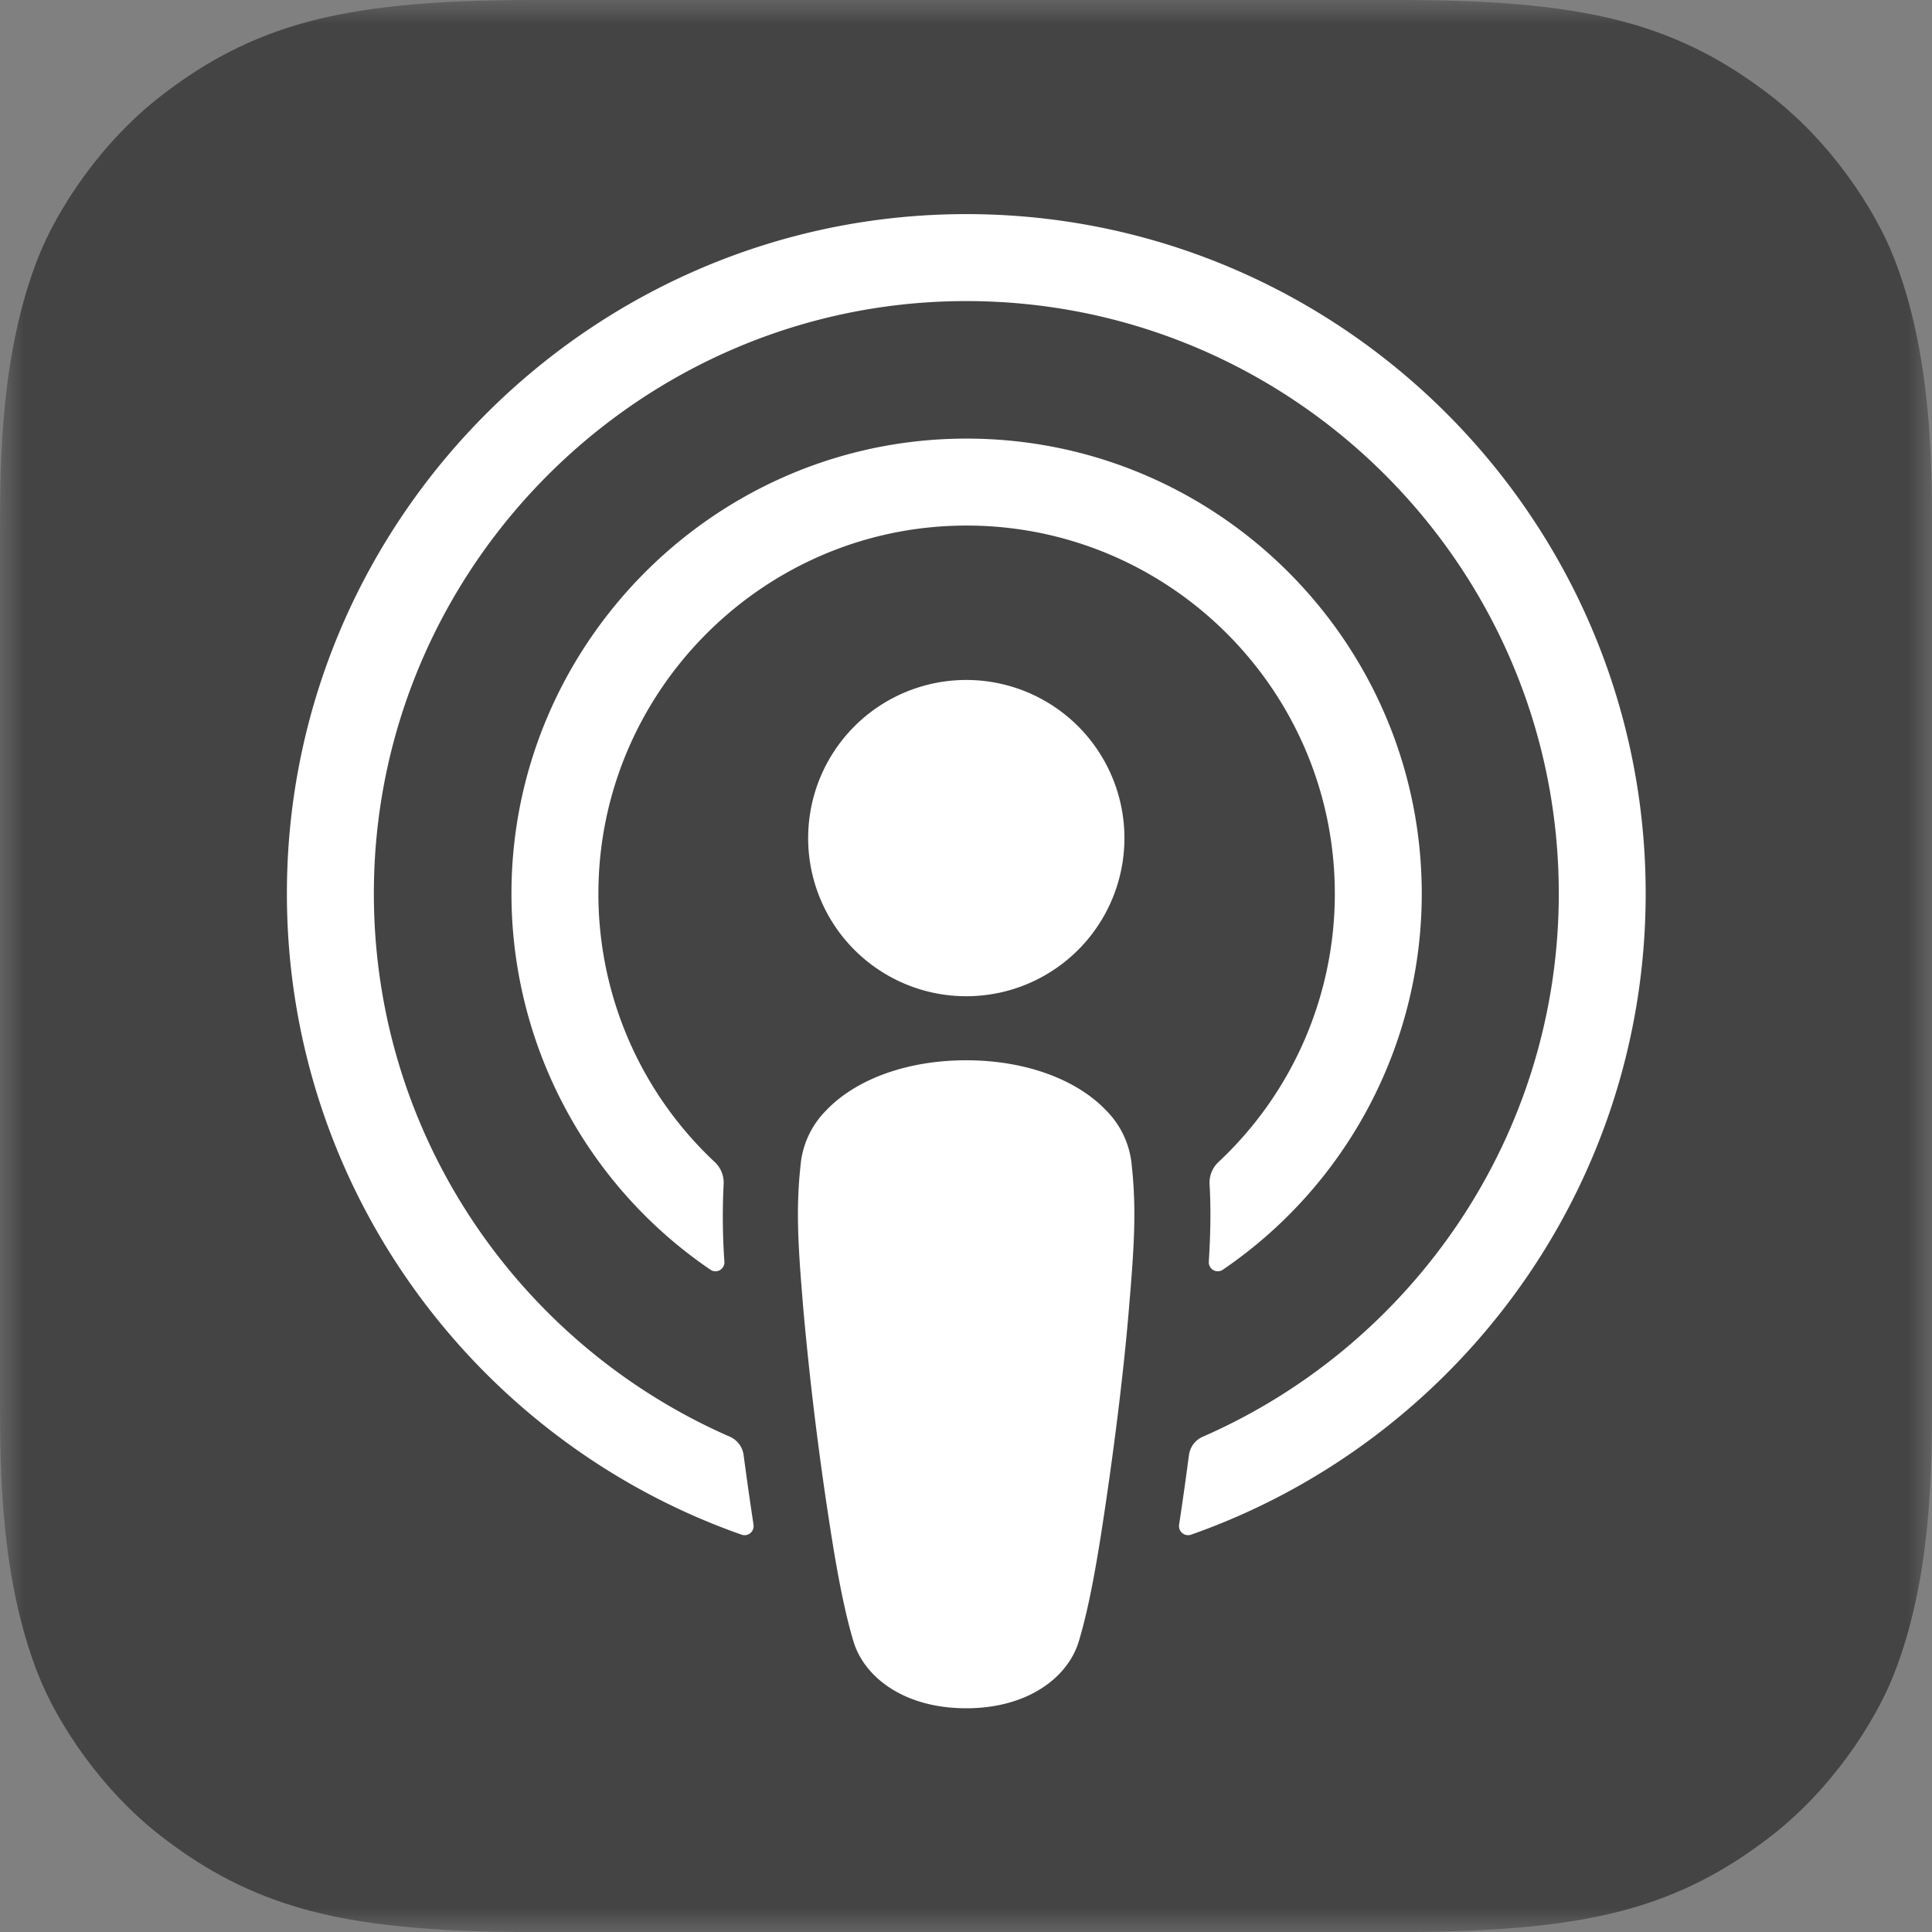
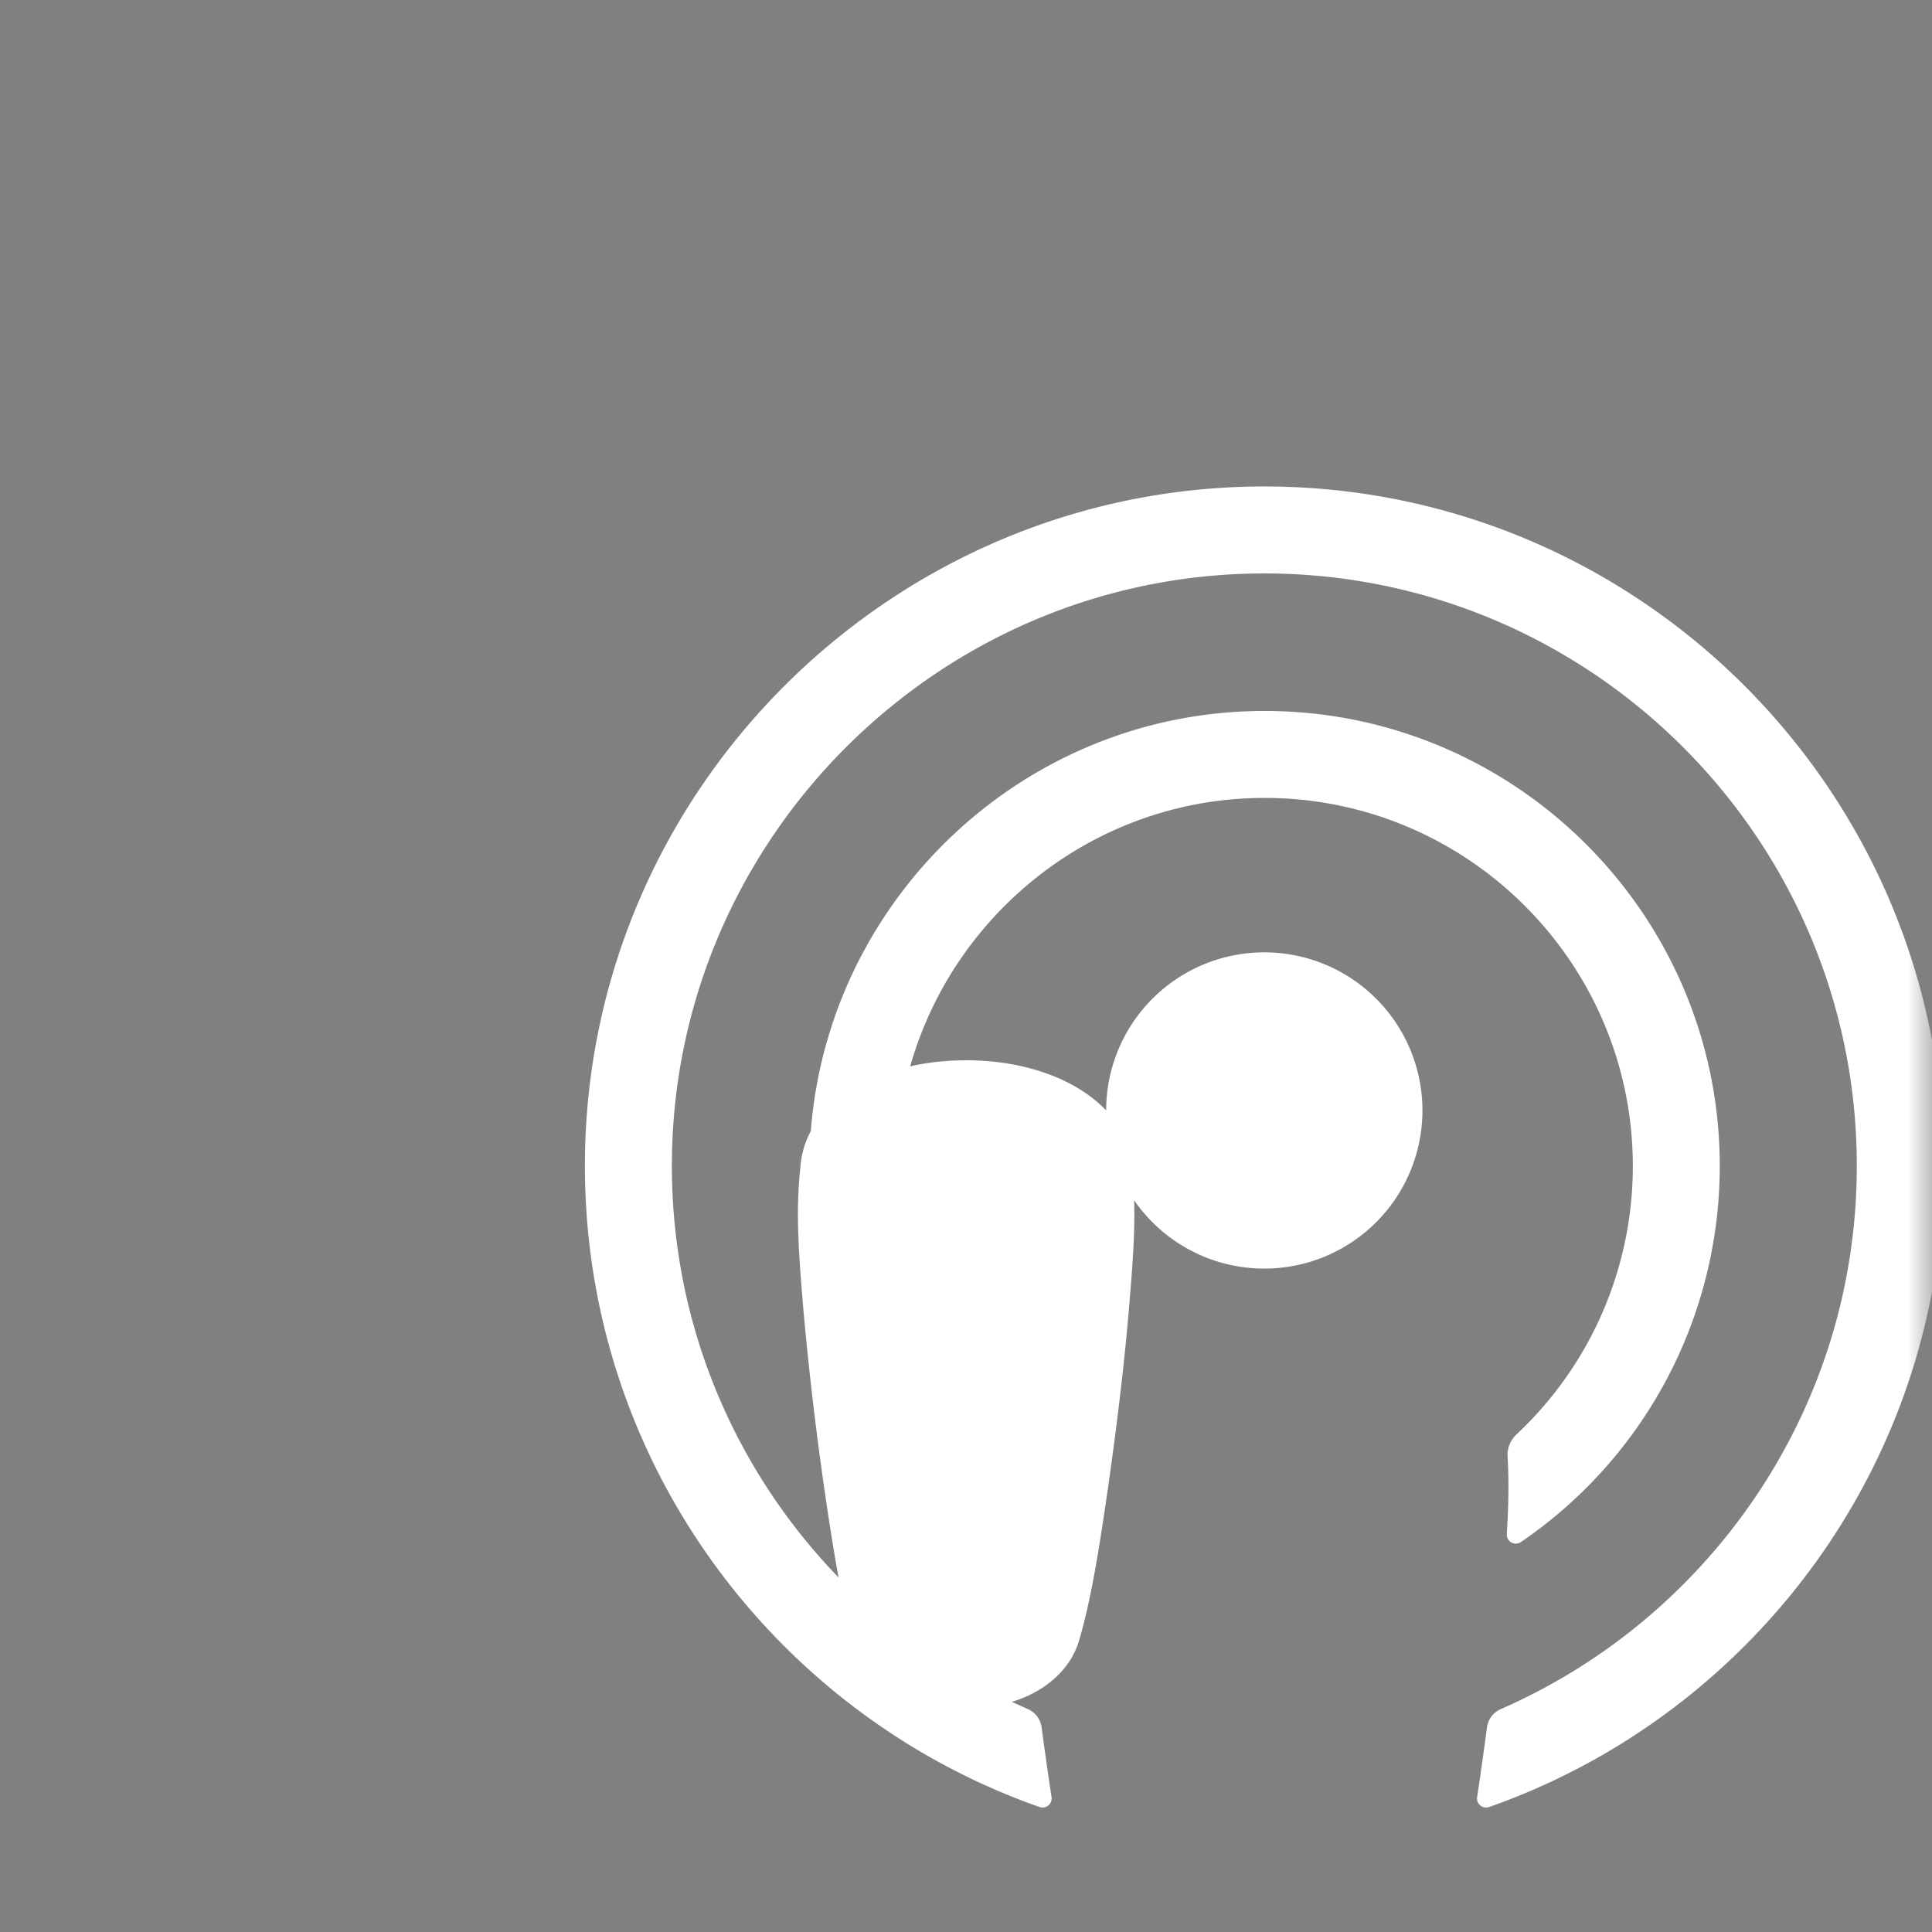
<svg xmlns="http://www.w3.org/2000/svg" width="40" height="40" viewBox="0 0 40 40" fill="none">
  <rect x="0" y="0" width="40" height="40" fill="#808080" stroke="none" />
  <g clip-path="url(#clip0_2202_59)">
    <mask id="mask0_2202_59" style="mask-type:luminance" maskUnits="userSpaceOnUse" x="0" y="0" width="40" height="40">
      <path d="M40 0H0v40h40V0z" fill="#fff" />
    </mask>
    <g mask="url(#mask0_2202_59)">
-       <path fill-rule="evenodd" clip-rule="evenodd" d="M39.209 34.67c-.389.987-1.286 2.378-2.558 3.357-.735.566-1.612 1.107-2.817 1.464C32.55 39.87 30.97 40 29 40H11c-1.968 0-3.55-.129-4.834-.51-1.205-.356-2.082-.897-2.816-1.463-1.273-.98-2.17-2.37-2.559-3.357C.008 32.68 0 30.422 0 29V11c0-1.422.008-3.68.791-5.67.389-.987 1.286-2.378 2.559-3.357C4.084 1.407 4.96.866 6.166.509 7.45.13 9.03 0 11 0h18c1.969 0 3.55.129 4.835.51 1.204.356 2.081.897 2.816 1.463 1.272.98 2.17 2.37 2.558 3.357C39.992 7.32 40 9.578 40 11v18c0 1.422-.008 3.68-.791 5.67z" fill="#444" />
-       <path d="M22.902 22.991c-.6-.633-1.655-1.039-2.899-1.039-1.245 0-2.299.406-2.9 1.04a1.84 1.84 0 00-.53 1.151c-.101.935-.044 1.74.065 3.026a69.79 69.79 0 00.56 4.526c.185 1.184.334 1.824.47 2.282.22.742 1.045 1.391 2.335 1.391s2.114-.649 2.334-1.391c.137-.458.286-1.097.47-2.282.258-1.665.457-3.3.56-4.526.11-1.287.167-2.091.066-3.026a1.839 1.839 0 00-.531-1.152zm-6.17-5.639a3.274 3.274 0 106.548 0 3.274 3.274 0 00-6.548 0zm3.233-12.919c-7.656.022-13.93 6.233-14.024 13.89-.077 6.2 3.882 11.506 9.41 13.45a.188.188 0 00.25-.205 76.79 76.79 0 01-.205-1.441.484.484 0 00-.284-.381c-4.37-1.909-7.42-6.29-7.371-11.367.064-6.66 5.503-12.091 12.164-12.145 6.81-.055 12.368 5.468 12.368 12.266 0 5.025-3.038 9.353-7.373 11.247a.483.483 0 00-.284.38c-.063.476-.131.96-.204 1.441a.188.188 0 00.25.205c5.475-1.926 9.41-7.148 9.41-13.273 0-7.77-6.332-14.089-14.107-14.067zm-.254 6.454c4.34-.168 7.925 3.313 7.925 7.617a7.603 7.603 0 01-2.41 5.556.583.583 0 00-.183.458c.03.523.019 1.032-.016 1.606a.186.186 0 00.289.165 9.42 9.42 0 004.12-7.785c0-5.32-4.431-9.624-9.796-9.416-4.986.193-8.986 4.304-9.05 9.293a9.419 9.419 0 004.12 7.908.185.185 0 00.288-.164 13.481 13.481 0 01-.016-1.607.583.583 0 00-.183-.458 7.603 7.603 0 01-2.407-5.76c.105-3.995 3.326-7.259 7.32-7.413z" fill="#fff" />
+       <path d="M22.902 22.991c-.6-.633-1.655-1.039-2.899-1.039-1.245 0-2.299.406-2.9 1.04a1.84 1.84 0 00-.53 1.151c-.101.935-.044 1.74.065 3.026a69.79 69.79 0 00.56 4.526c.185 1.184.334 1.824.47 2.282.22.742 1.045 1.391 2.335 1.391s2.114-.649 2.334-1.391c.137-.458.286-1.097.47-2.282.258-1.665.457-3.3.56-4.526.11-1.287.167-2.091.066-3.026a1.839 1.839 0 00-.531-1.152za3.274 3.274 0 106.548 0 3.274 3.274 0 00-6.548 0zm3.233-12.919c-7.656.022-13.93 6.233-14.024 13.89-.077 6.2 3.882 11.506 9.41 13.45a.188.188 0 00.25-.205 76.79 76.79 0 01-.205-1.441.484.484 0 00-.284-.381c-4.37-1.909-7.42-6.29-7.371-11.367.064-6.66 5.503-12.091 12.164-12.145 6.81-.055 12.368 5.468 12.368 12.266 0 5.025-3.038 9.353-7.373 11.247a.483.483 0 00-.284.38c-.063.476-.131.96-.204 1.441a.188.188 0 00.25.205c5.475-1.926 9.41-7.148 9.41-13.273 0-7.77-6.332-14.089-14.107-14.067zm-.254 6.454c4.34-.168 7.925 3.313 7.925 7.617a7.603 7.603 0 01-2.41 5.556.583.583 0 00-.183.458c.03.523.019 1.032-.016 1.606a.186.186 0 00.289.165 9.42 9.42 0 004.12-7.785c0-5.32-4.431-9.624-9.796-9.416-4.986.193-8.986 4.304-9.05 9.293a9.419 9.419 0 004.12 7.908.185.185 0 00.288-.164 13.481 13.481 0 01-.016-1.607.583.583 0 00-.183-.458 7.603 7.603 0 01-2.407-5.76c.105-3.995 3.326-7.259 7.32-7.413z" fill="#fff" />
    </g>
  </g>
  <defs>
    <clipPath id="clip0_2202_59">
      <path fill="#fff" d="M0 0h40v40H0z" />
    </clipPath>
  </defs>
</svg>